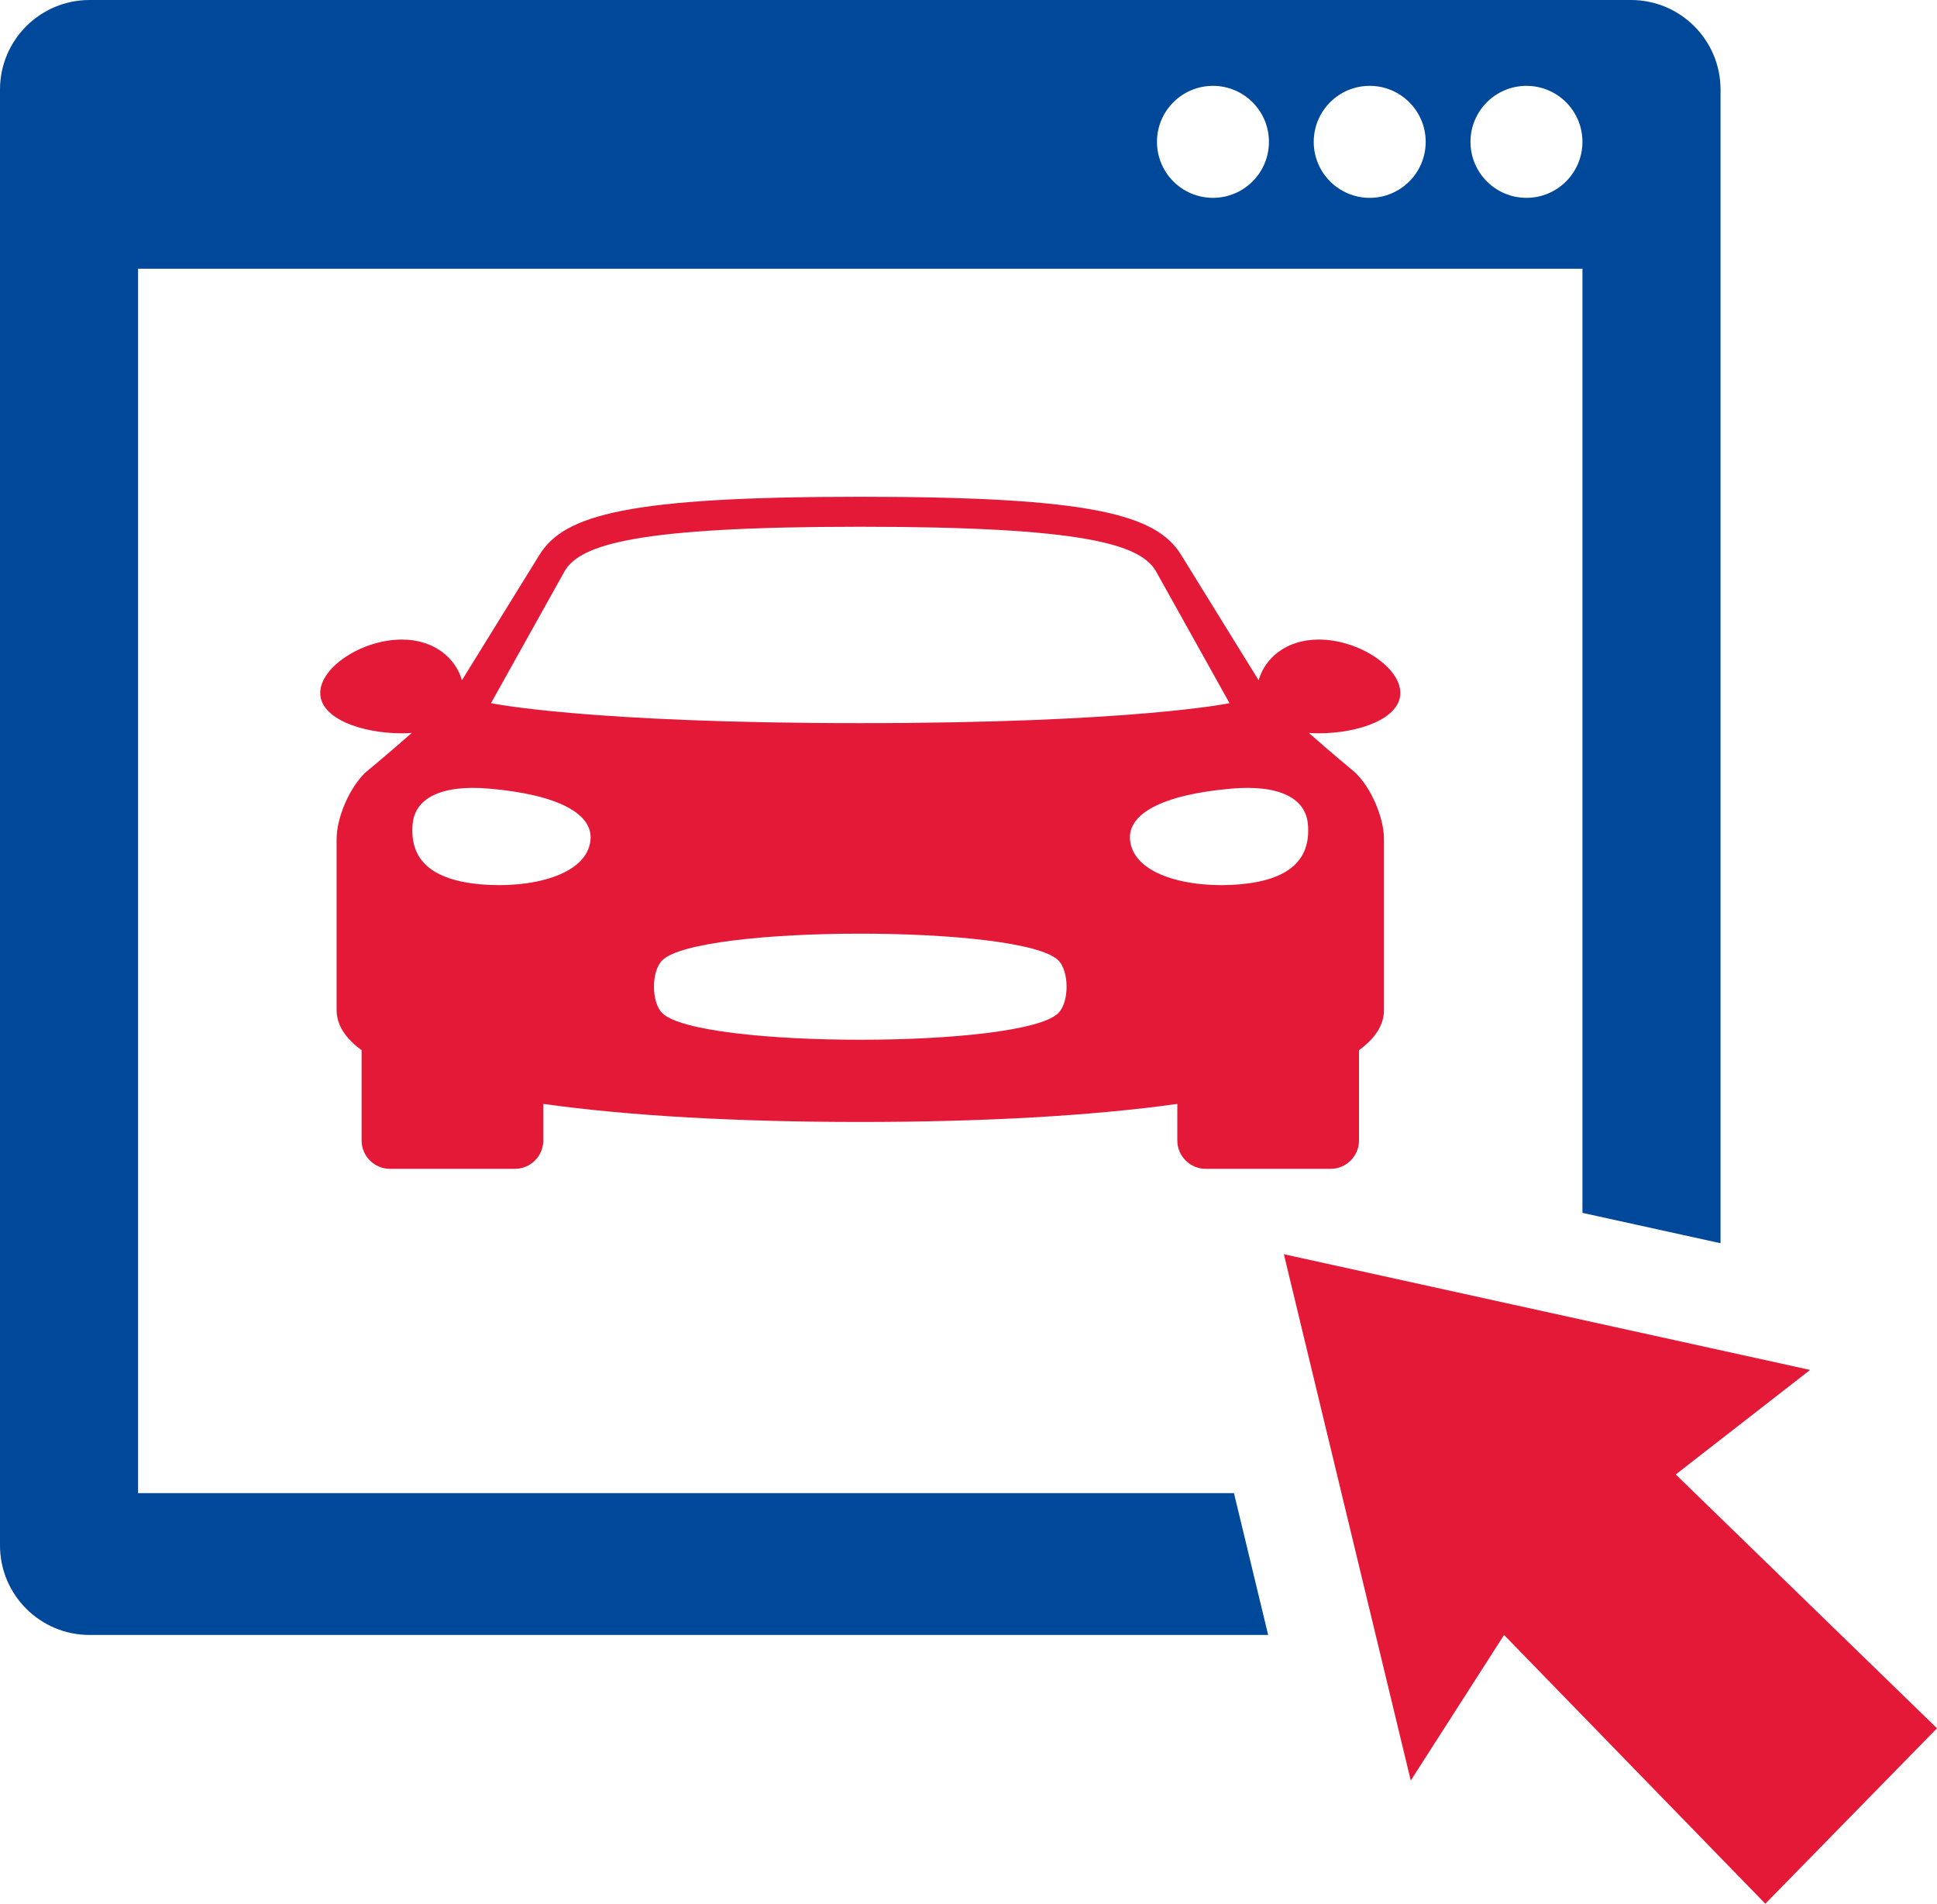
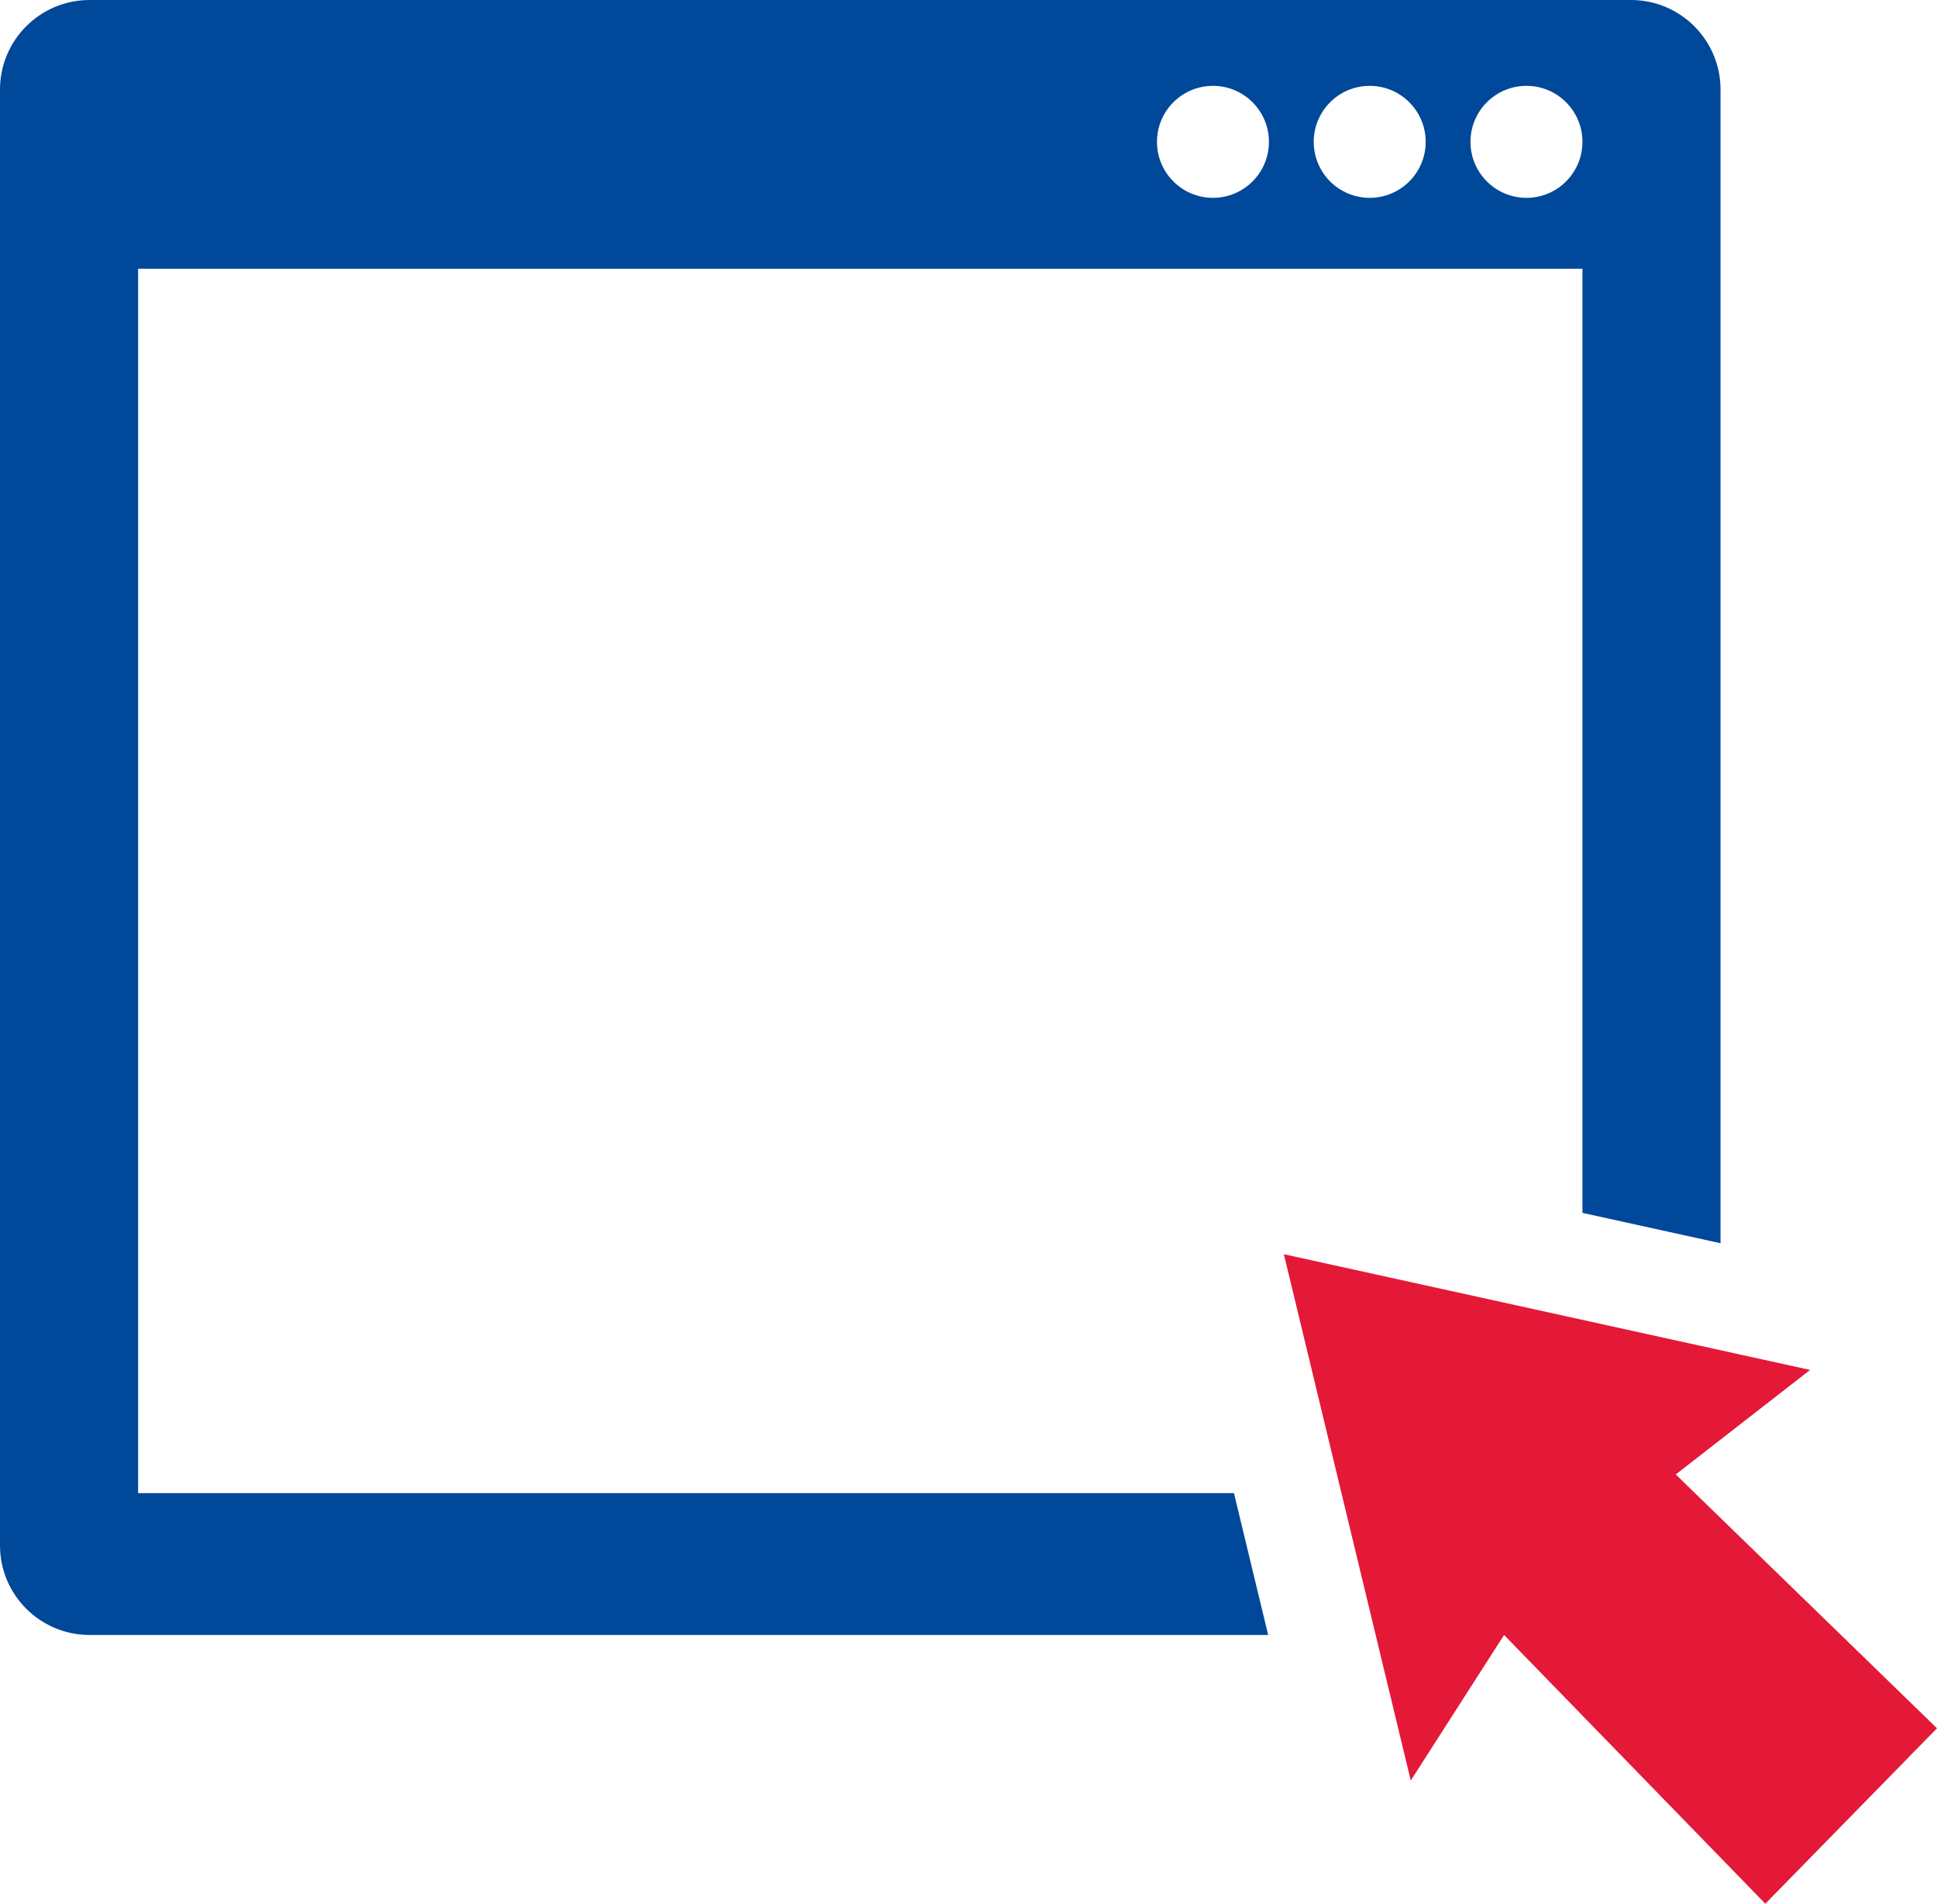
<svg xmlns="http://www.w3.org/2000/svg" version="1.1" x="0px" y="0px" width="129.75px" height="127.5px" viewBox="0 0 129.75 127.5" enable-background="new 0 0 129.75 127.5" xml:space="preserve">
  <g id="frame">
    <path fill="#004899" d="M109.25,0H6C2.687,0,0,2.687,0,6v97.5c0,3.313,2.687,6,6,6h78.948l-2.291-9.5H9.25V18H106v63.23l9.25,2.034   V6C115.25,2.687,112.563,0,109.25,0z M81.25,13.25c-2.071,0-3.75-1.679-3.75-3.75s1.679-3.75,3.75-3.75S85,7.429,85,9.5   S83.321,13.25,81.25,13.25z M91.75,13.25c-2.071,0-3.75-1.679-3.75-3.75s1.679-3.75,3.75-3.75S95.5,7.429,95.5,9.5   S93.821,13.25,91.75,13.25z M102.25,13.25c-2.071,0-3.75-1.679-3.75-3.75s1.679-3.75,3.75-3.75S106,7.429,106,9.5   S104.321,13.25,102.25,13.25z" />
  </g>
  <g id="car">
-     <path fill="#E31937" d="M93.801,46.41c0-1.733-2.81-3.577-5.464-3.577c-2.221,0-3.627,1.291-4.027,2.728l-5.198-8.406   c-1.656-2.68-5.935-3.884-21.486-3.884s-19.83,1.204-21.487,3.884l-5.198,8.407c-0.4-1.437-1.806-2.728-4.027-2.728   c-2.655,0-5.463,1.843-5.463,3.577c0,1.734,2.808,2.701,5.463,2.701c0.232,0,0.452-0.01,0.666-0.025   c-1.541,1.364-3.069,2.622-3.069,2.622c-1.08,1-1.964,3.023-1.964,4.496v11.44c0,0.998,0.583,1.894,1.674,2.689v6.049   c0,1.044,0.854,1.898,1.898,1.898h8.373c1.044,0,1.899-0.854,1.899-1.898v-2.45c5.792,0.809,13.079,1.209,21.236,1.209   c8.158,0,15.445-0.401,21.236-1.209v2.45c0,1.044,0.855,1.898,1.898,1.898h8.374c1.044,0,1.898-0.854,1.898-1.898v-6.049   c1.089-0.795,1.673-1.691,1.673-2.689v-11.44c0-1.473-0.885-3.496-1.965-4.496c0,0-1.526-1.258-3.068-2.622   c0.214,0.015,0.433,0.025,0.665,0.025C90.991,49.111,93.801,48.144,93.801,46.41z M37.846,38.21   c1.088-1.759,4.868-2.932,19.779-2.932c14.912,0,18.691,1.172,19.779,2.932l4.956,8.884c0,0-6.395,1.338-24.735,1.338   s-24.736-1.338-24.736-1.338L37.846,38.21z M39.557,56.238c-0.211,2.407-4.05,3.278-7.341,2.991   c-3.291-0.288-4.787-1.625-4.576-4.034c0.148-1.696,1.847-2.665,5.136-2.377C37.489,53.23,39.704,54.542,39.557,56.238z    M70.894,67.847c-2.386,2.386-24.152,2.386-26.538,0c-0.734-0.735-0.735-2.791,0-3.526c2.386-2.387,24.152-2.387,26.538,0   C71.629,65.056,71.629,67.113,70.894,67.847z M83.035,59.229c-3.291,0.288-7.13-0.583-7.341-2.991   c-0.148-1.697,2.066-3.008,6.779-3.42c3.291-0.288,4.989,0.681,5.137,2.377C87.822,57.604,86.325,58.941,83.035,59.229z" />
-   </g>
+     </g>
  <g id="arrow">
    <polygon fill="#E31937" points="86,84 94.5,119.25 100.75,109.5 118.25,127.5 129.75,115.75 112.25,98.75 121.25,91.75  " />
  </g>
</svg>